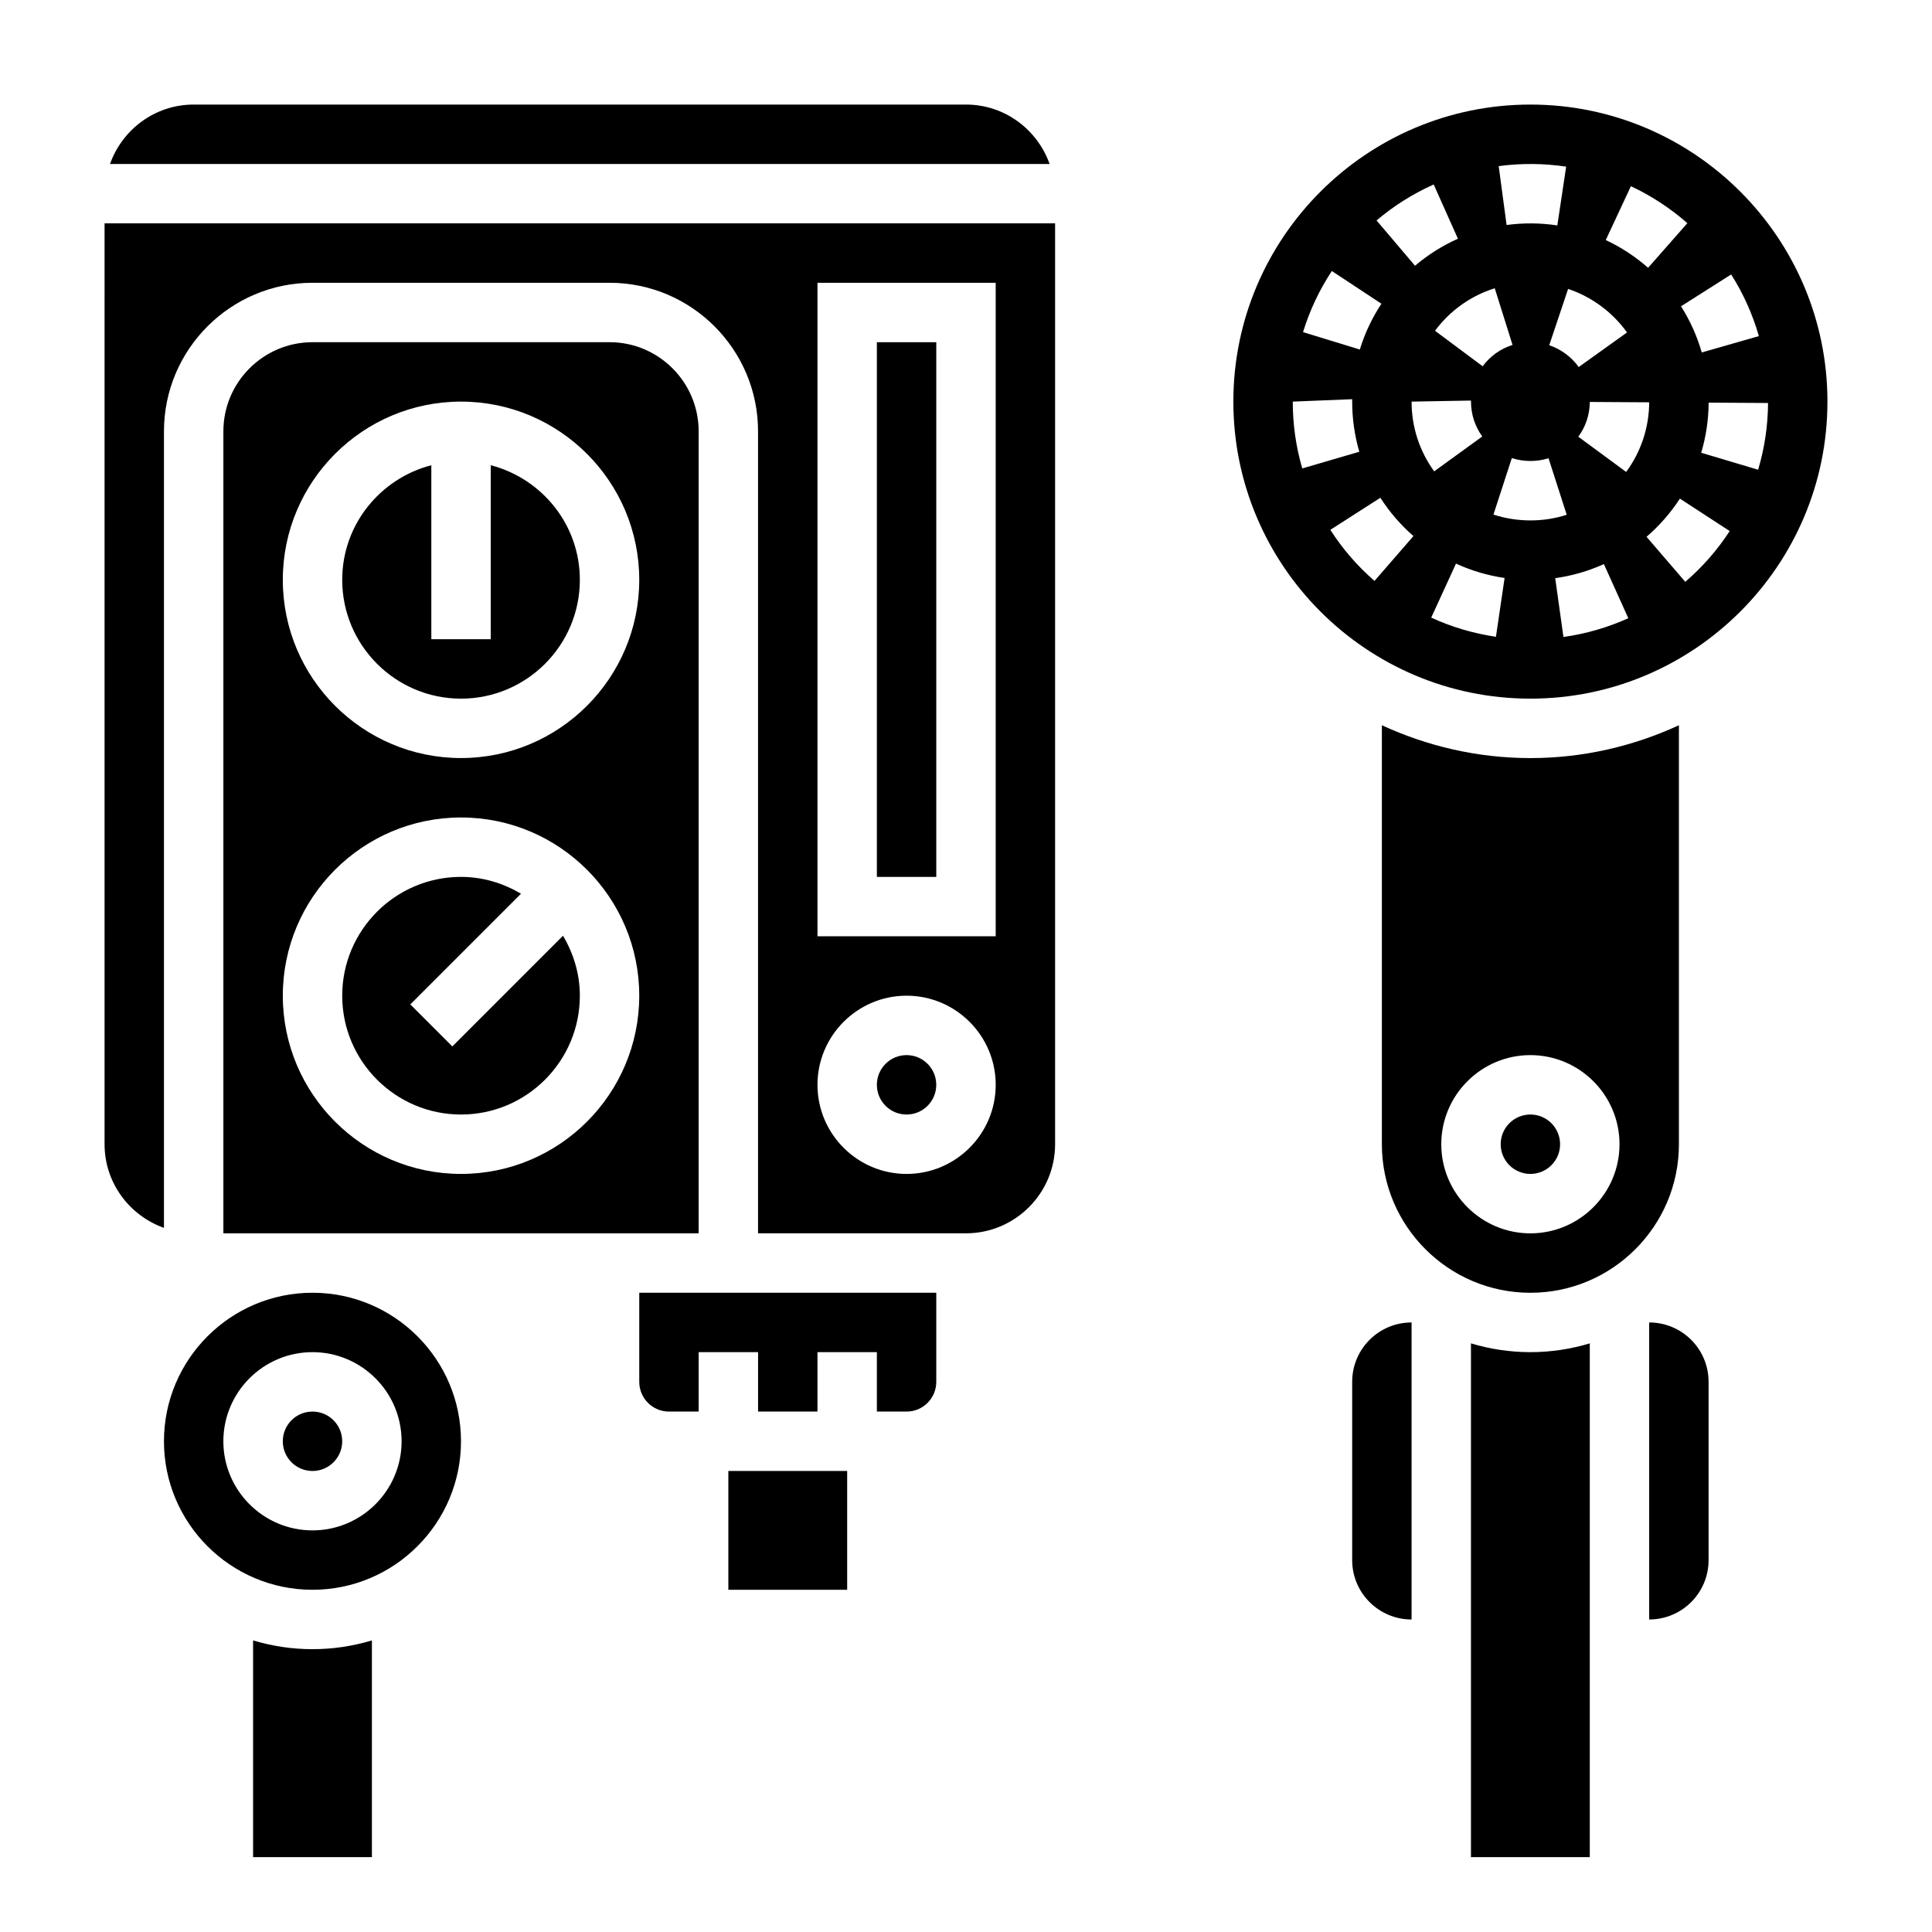
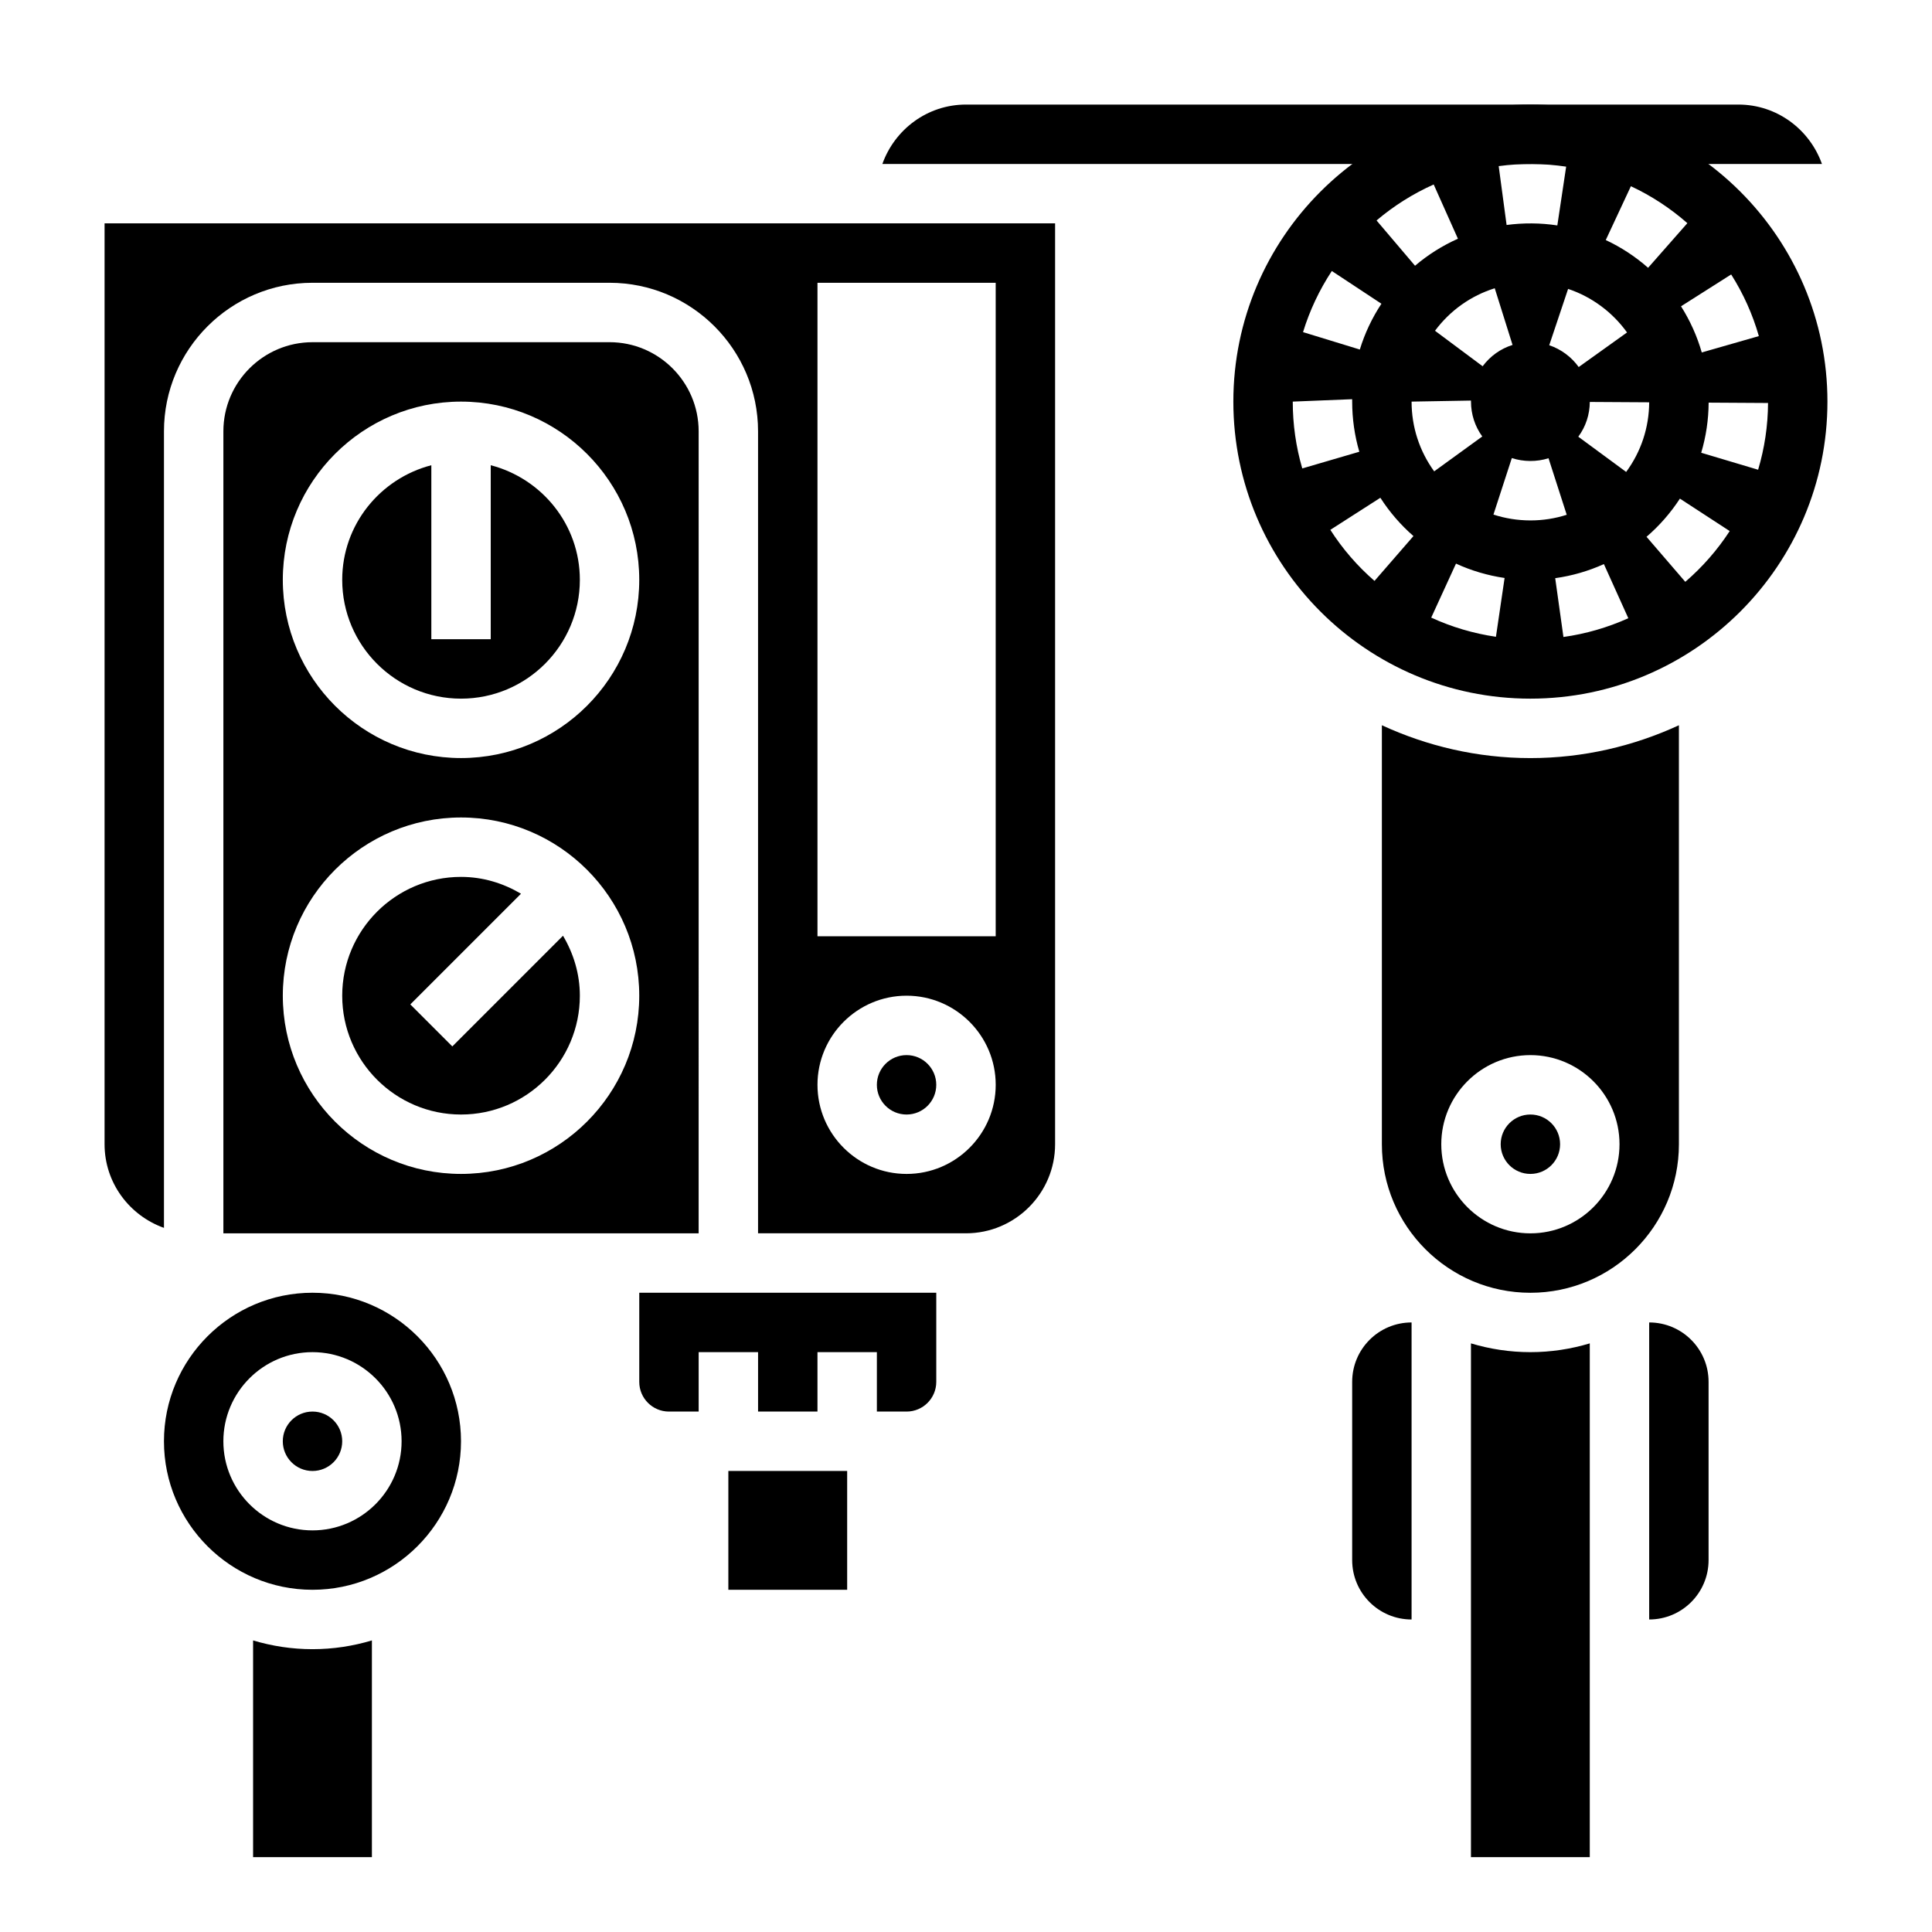
<svg xmlns="http://www.w3.org/2000/svg" fill="#000000" width="800px" height="800px" version="1.1" viewBox="144 144 512 512">
  <g>
    <path d="m533.82 500.01v136.15h31.488v-136.15c-4.992 1.496-10.273 2.324-15.746 2.324-5.469 0-10.754-0.828-15.742-2.324z" />
    <path d="m502.34 510.21v47.23c0 8.699 7.047 15.742 15.742 15.742v-78.719c-8.699 0-15.742 7.047-15.742 15.746z" />
    <path d="m581.05 494.46v78.719c8.699 0 15.742-7.047 15.742-15.742v-47.23c0.004-8.699-7.043-15.746-15.742-15.746z" />
    <path d="m211.07 578.73v57.426h31.488v-57.426c-4.992 1.492-10.273 2.32-15.746 2.32-5.469 0-10.75-0.828-15.742-2.32z" />
    <path d="m549.57 171.71c-43.406 0-78.719 35.312-78.719 78.719s35.312 78.719 78.719 78.719 78.719-35.312 78.719-78.719c0.004-43.406-35.312-78.719-78.719-78.719zm60.543 61.359-15.129 4.336c-1.234-4.32-3.094-8.43-5.496-12.234l13.289-8.438c3.219 5.074 5.691 10.574 7.336 16.336zm-33.91-39.719c5.414 2.527 10.453 5.824 14.965 9.793l-10.406 11.824c-3.387-2.984-7.156-5.449-11.219-7.352zm4.848 57.266c-0.039 6.699-2.148 13.074-6.102 18.453l-12.684-9.336c1.977-2.676 3.023-5.856 3.047-9.211zm-5.871-18.512-12.809 9.164c-1.922-2.684-4.699-4.738-7.809-5.777l5-14.926c6.234 2.074 11.773 6.168 15.617 11.539zm-16.133-43.941-2.34 15.578c-4.481-0.691-9.078-0.699-13.445-0.117l-2.094-15.602c5.922-0.797 11.984-0.742 17.879 0.141zm-14.207 47.246c-3.172 1-5.91 2.953-7.926 5.652l-12.625-9.406c4.008-5.375 9.477-9.266 15.832-11.266zm-8.023 24.262-12.746 9.242c-3.918-5.41-5.988-11.793-5.988-18.484l15.742-0.277 0.004 0.277c0 3.348 1.031 6.543 2.988 9.242zm-12.875-66.785 6.422 14.375c-4.109 1.836-7.934 4.242-11.367 7.164l-10.195-12.004c4.574-3.883 9.676-7.09 15.141-9.535zm-26.996 22.93 13.145 8.676c-2.481 3.762-4.41 7.84-5.723 12.137l-15.051-4.613c1.758-5.738 4.332-11.191 7.629-16.199zm-7.832 52.324c-1.676-5.731-2.519-11.68-2.519-17.711l15.742-0.637 0.004 0.637c0 4.535 0.637 9.004 1.891 13.289zm19.145 29.805c-4.527-3.922-8.461-8.469-11.707-13.531l13.258-8.5c2.434 3.785 5.383 7.203 8.77 10.148zm32.18 14.809c-5.945-0.875-11.715-2.582-17.152-5.078l6.566-14.312c4.078 1.875 8.406 3.148 12.879 3.809zm-0.66-32.387 4.871-14.973c3.094 1.008 6.606 1.039 9.723 0.039l4.824 14.988c-3.09 0.992-6.324 1.496-9.625 1.496-3.367-0.008-6.66-0.527-9.793-1.551zm18.547 32.441-2.18-15.586c4.441-0.621 8.785-1.875 12.902-3.731l6.473 14.344c-5.481 2.469-11.266 4.144-17.195 4.973zm32.293-14.617-10.273-11.934c3.418-2.938 6.391-6.344 8.848-10.117l13.195 8.598c-3.269 5.019-7.231 9.547-11.77 13.453zm4.219-34.207c1.273-4.289 1.945-8.746 1.969-13.281l15.742 0.094c-0.031 6.023-0.922 11.973-2.629 17.688z" />
    <path d="m588.93 336.2c-11.996 5.527-25.301 8.699-39.359 8.699s-27.363-3.172-39.359-8.699v111.04c0 21.703 17.656 39.359 39.359 39.359s39.359-17.656 39.359-39.359zm-39.359 134.65c-13.02 0-23.617-10.598-23.617-23.617s10.598-23.617 23.617-23.617c13.02 0 23.617 10.598 23.617 23.617s-10.598 23.617-23.617 23.617z" />
    <path d="m557.44 447.23c0 4.348-3.523 7.871-7.871 7.871s-7.871-3.523-7.871-7.871c0-4.348 3.523-7.871 7.871-7.871s7.871 3.523 7.871 7.871" />
    <path d="m337.02 533.82h31.488v31.488h-31.488z" />
    <path d="m329.15 258.3c0-13.02-10.598-23.617-23.617-23.617l-78.719 0.004c-13.02 0-23.617 10.598-23.617 23.617v212.54h125.95zm-62.973 196.8c-26.047 0-47.23-21.184-47.23-47.23s21.184-47.23 47.23-47.23 47.23 21.184 47.23 47.23-21.184 47.23-47.23 47.23zm0-110.21c-26.047 0-47.23-21.184-47.23-47.23 0-26.047 21.184-47.23 47.23-47.23s47.23 21.184 47.23 47.23c0 26.047-21.184 47.23-47.23 47.23z" />
    <path d="m226.81 486.59c-21.703 0-39.359 17.656-39.359 39.359s17.656 39.359 39.359 39.359 39.359-17.656 39.359-39.359c0.004-21.703-17.656-39.359-39.359-39.359zm0 62.977c-13.02 0-23.617-10.598-23.617-23.617s10.598-23.617 23.617-23.617 23.617 10.598 23.617 23.617c0 13.023-10.594 23.617-23.617 23.617z" />
    <path d="m313.41 510.21c0 4.344 3.527 7.871 7.871 7.871h7.871v-15.742h15.742v15.742h15.742v-15.742h15.742v15.742h7.871c4.344 0 7.871-3.527 7.871-7.871v-23.617h-78.711z" />
    <path d="m274.05 267.29v46.113h-15.742v-46.113c-13.547 3.519-23.617 15.734-23.617 30.371 0 17.367 14.121 31.488 31.488 31.488 17.367 0 31.488-14.121 31.488-31.488 0-14.637-10.07-26.852-23.617-30.371z" />
    <path d="m263.87 421.31-11.133-11.133 29.332-29.332c-4.684-2.769-10.066-4.461-15.891-4.461-17.367 0-31.488 14.121-31.488 31.488 0 17.367 14.121 31.488 31.488 31.488 17.367 0 31.488-14.121 31.488-31.488 0-5.824-1.691-11.211-4.465-15.895z" />
    <path d="m171.71 447.23c0 10.25 6.606 18.91 15.742 22.168v-211.1c0-21.703 17.656-39.359 39.359-39.359h78.719c21.703 0 39.359 17.656 39.359 39.359v212.54h55.105c13.02 0 23.617-10.598 23.617-23.617v-244.03h-251.9zm188.93-228.29h47.23v173.18h-47.23zm23.617 188.93c13.02 0 23.617 10.598 23.617 23.617s-10.598 23.617-23.617 23.617c-13.02 0-23.617-10.598-23.617-23.617 0-13.023 10.598-23.617 23.617-23.617z" />
    <path d="m234.69 525.95c0 4.348-3.527 7.875-7.875 7.875s-7.871-3.527-7.871-7.875c0-4.348 3.523-7.871 7.871-7.871s7.875 3.523 7.875 7.871" />
-     <path d="m376.38 234.69h15.742v141.7h-15.742z" />
-     <path d="m400 171.71h-204.68c-10.246 0-18.906 6.602-22.164 15.742h249c-3.254-9.141-11.914-15.742-22.16-15.742z" />
+     <path d="m400 171.71c-10.246 0-18.906 6.602-22.164 15.742h249c-3.254-9.141-11.914-15.742-22.16-15.742z" />
    <path d="m392.12 431.49c0 4.348-3.523 7.871-7.871 7.871s-7.871-3.523-7.871-7.871c0-4.348 3.523-7.875 7.871-7.875s7.871 3.527 7.871 7.875" />
  </g>
</svg>